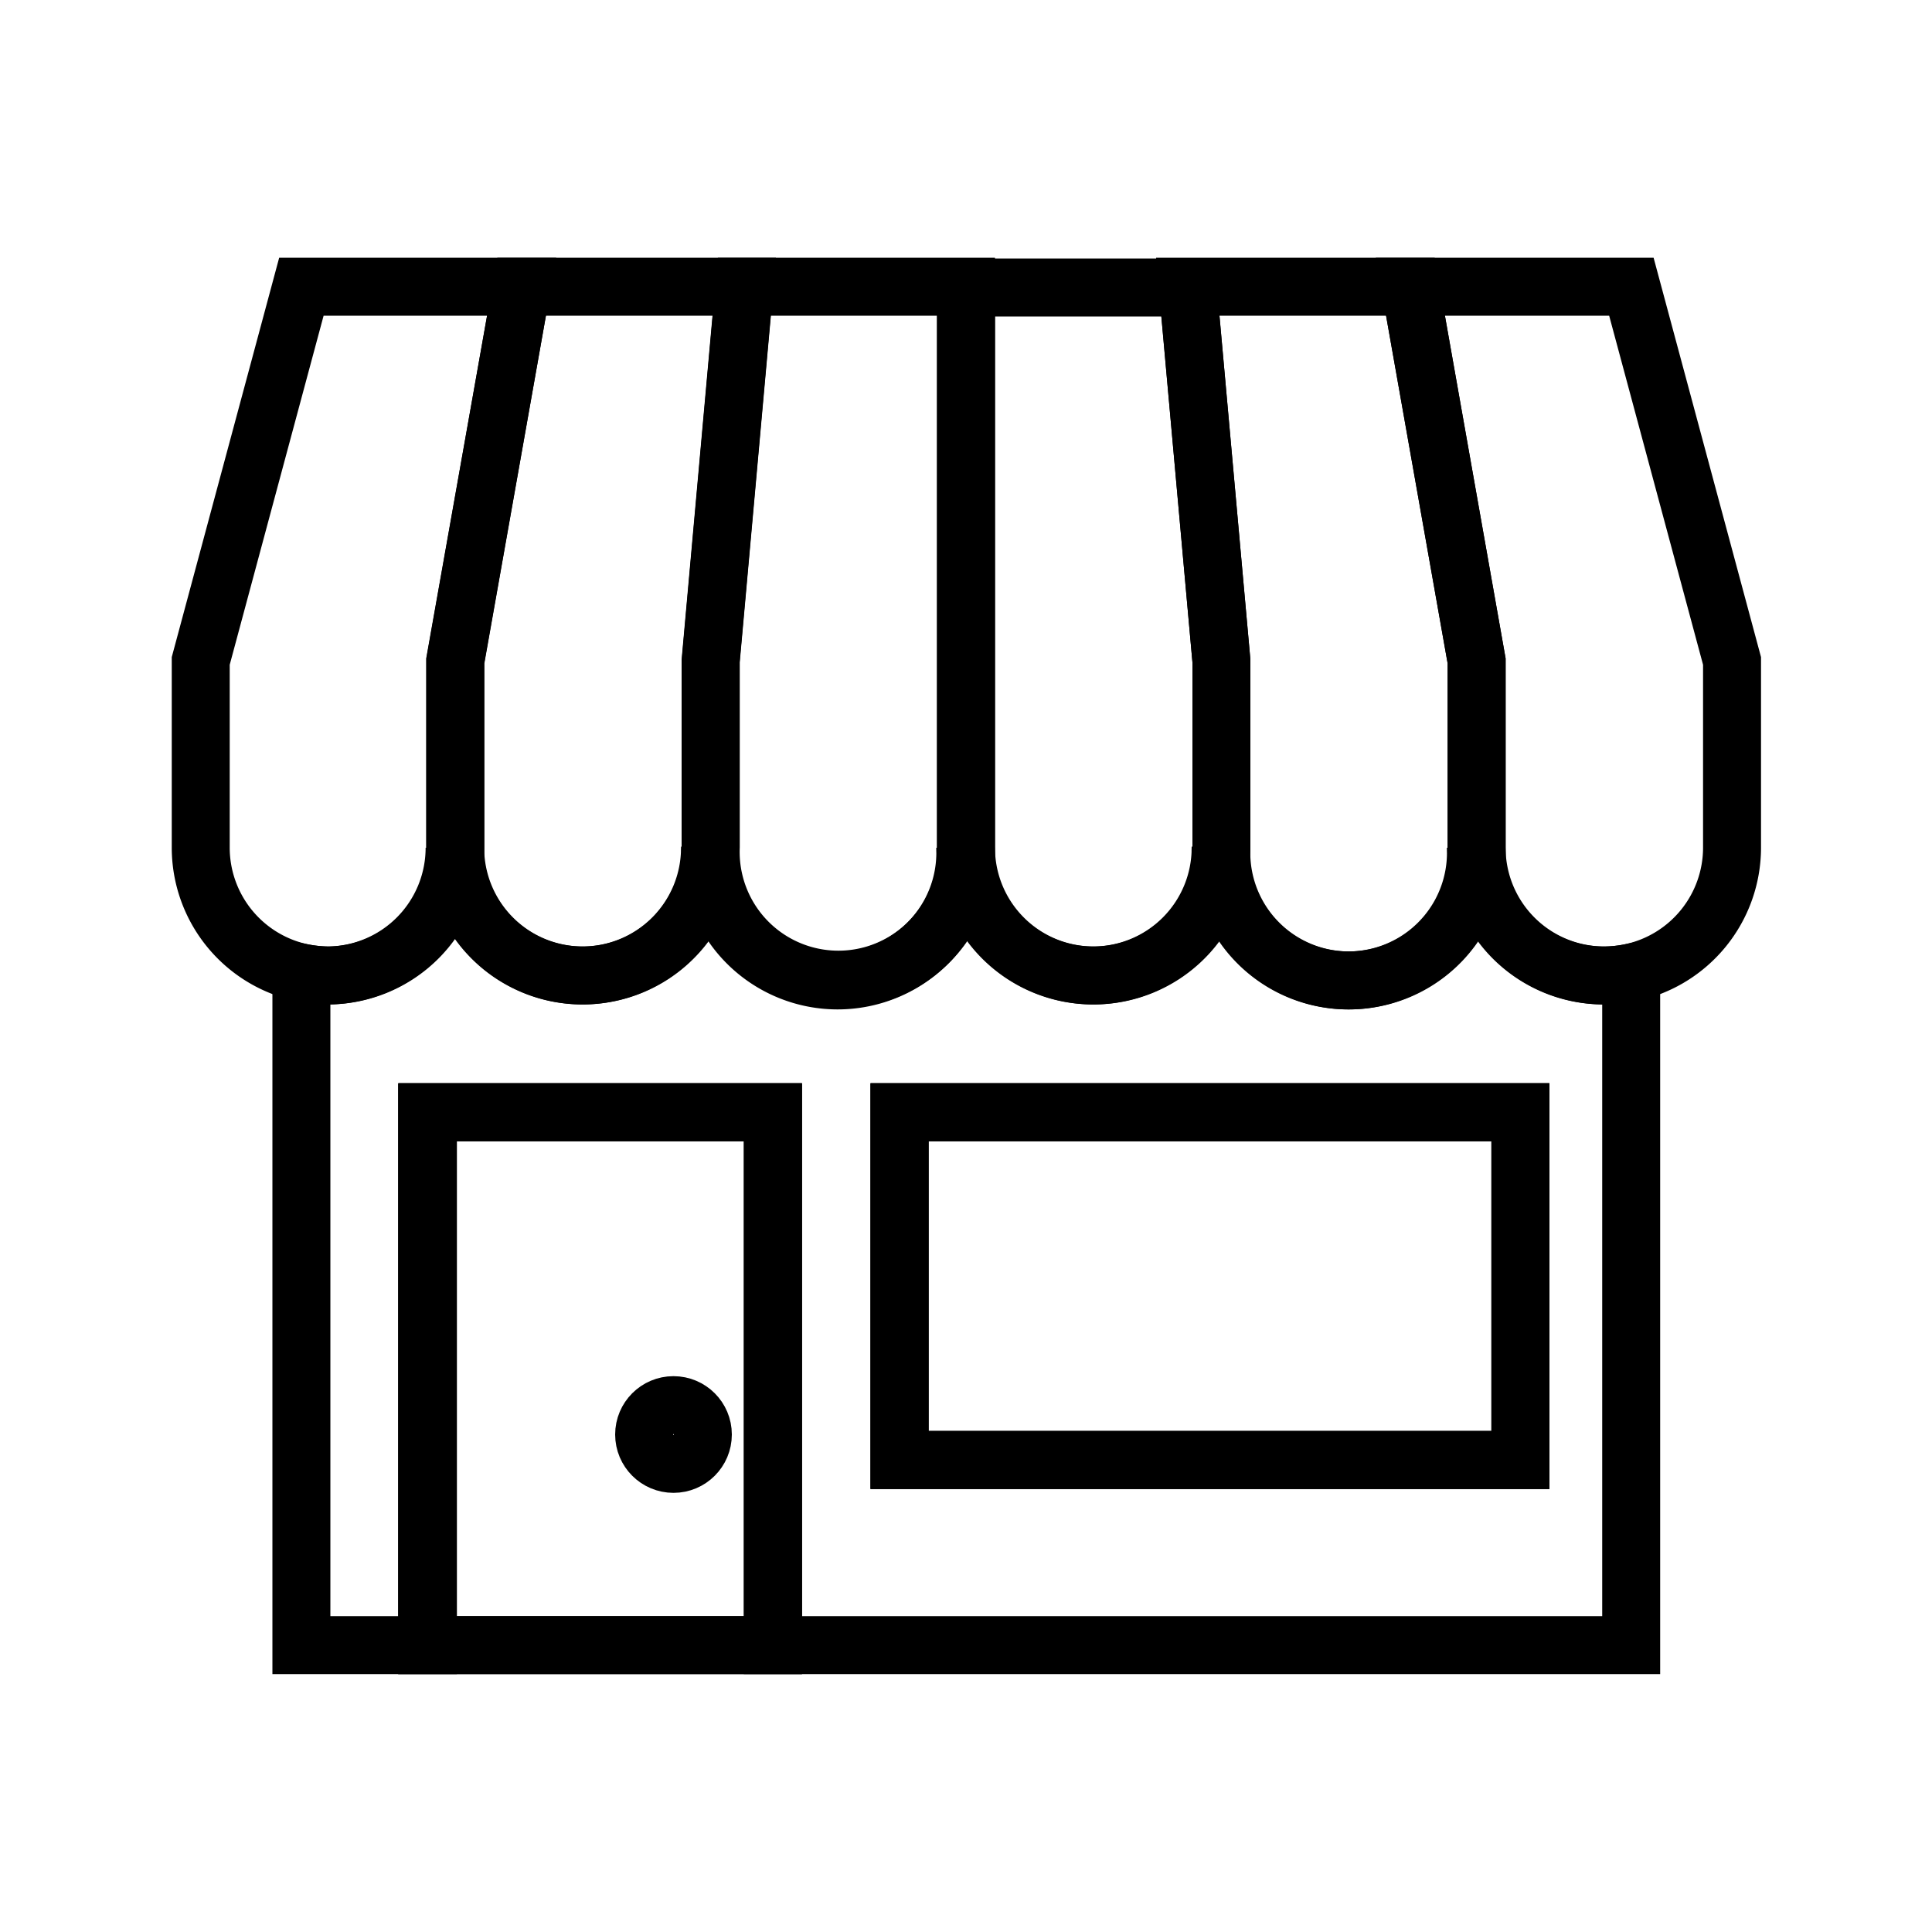
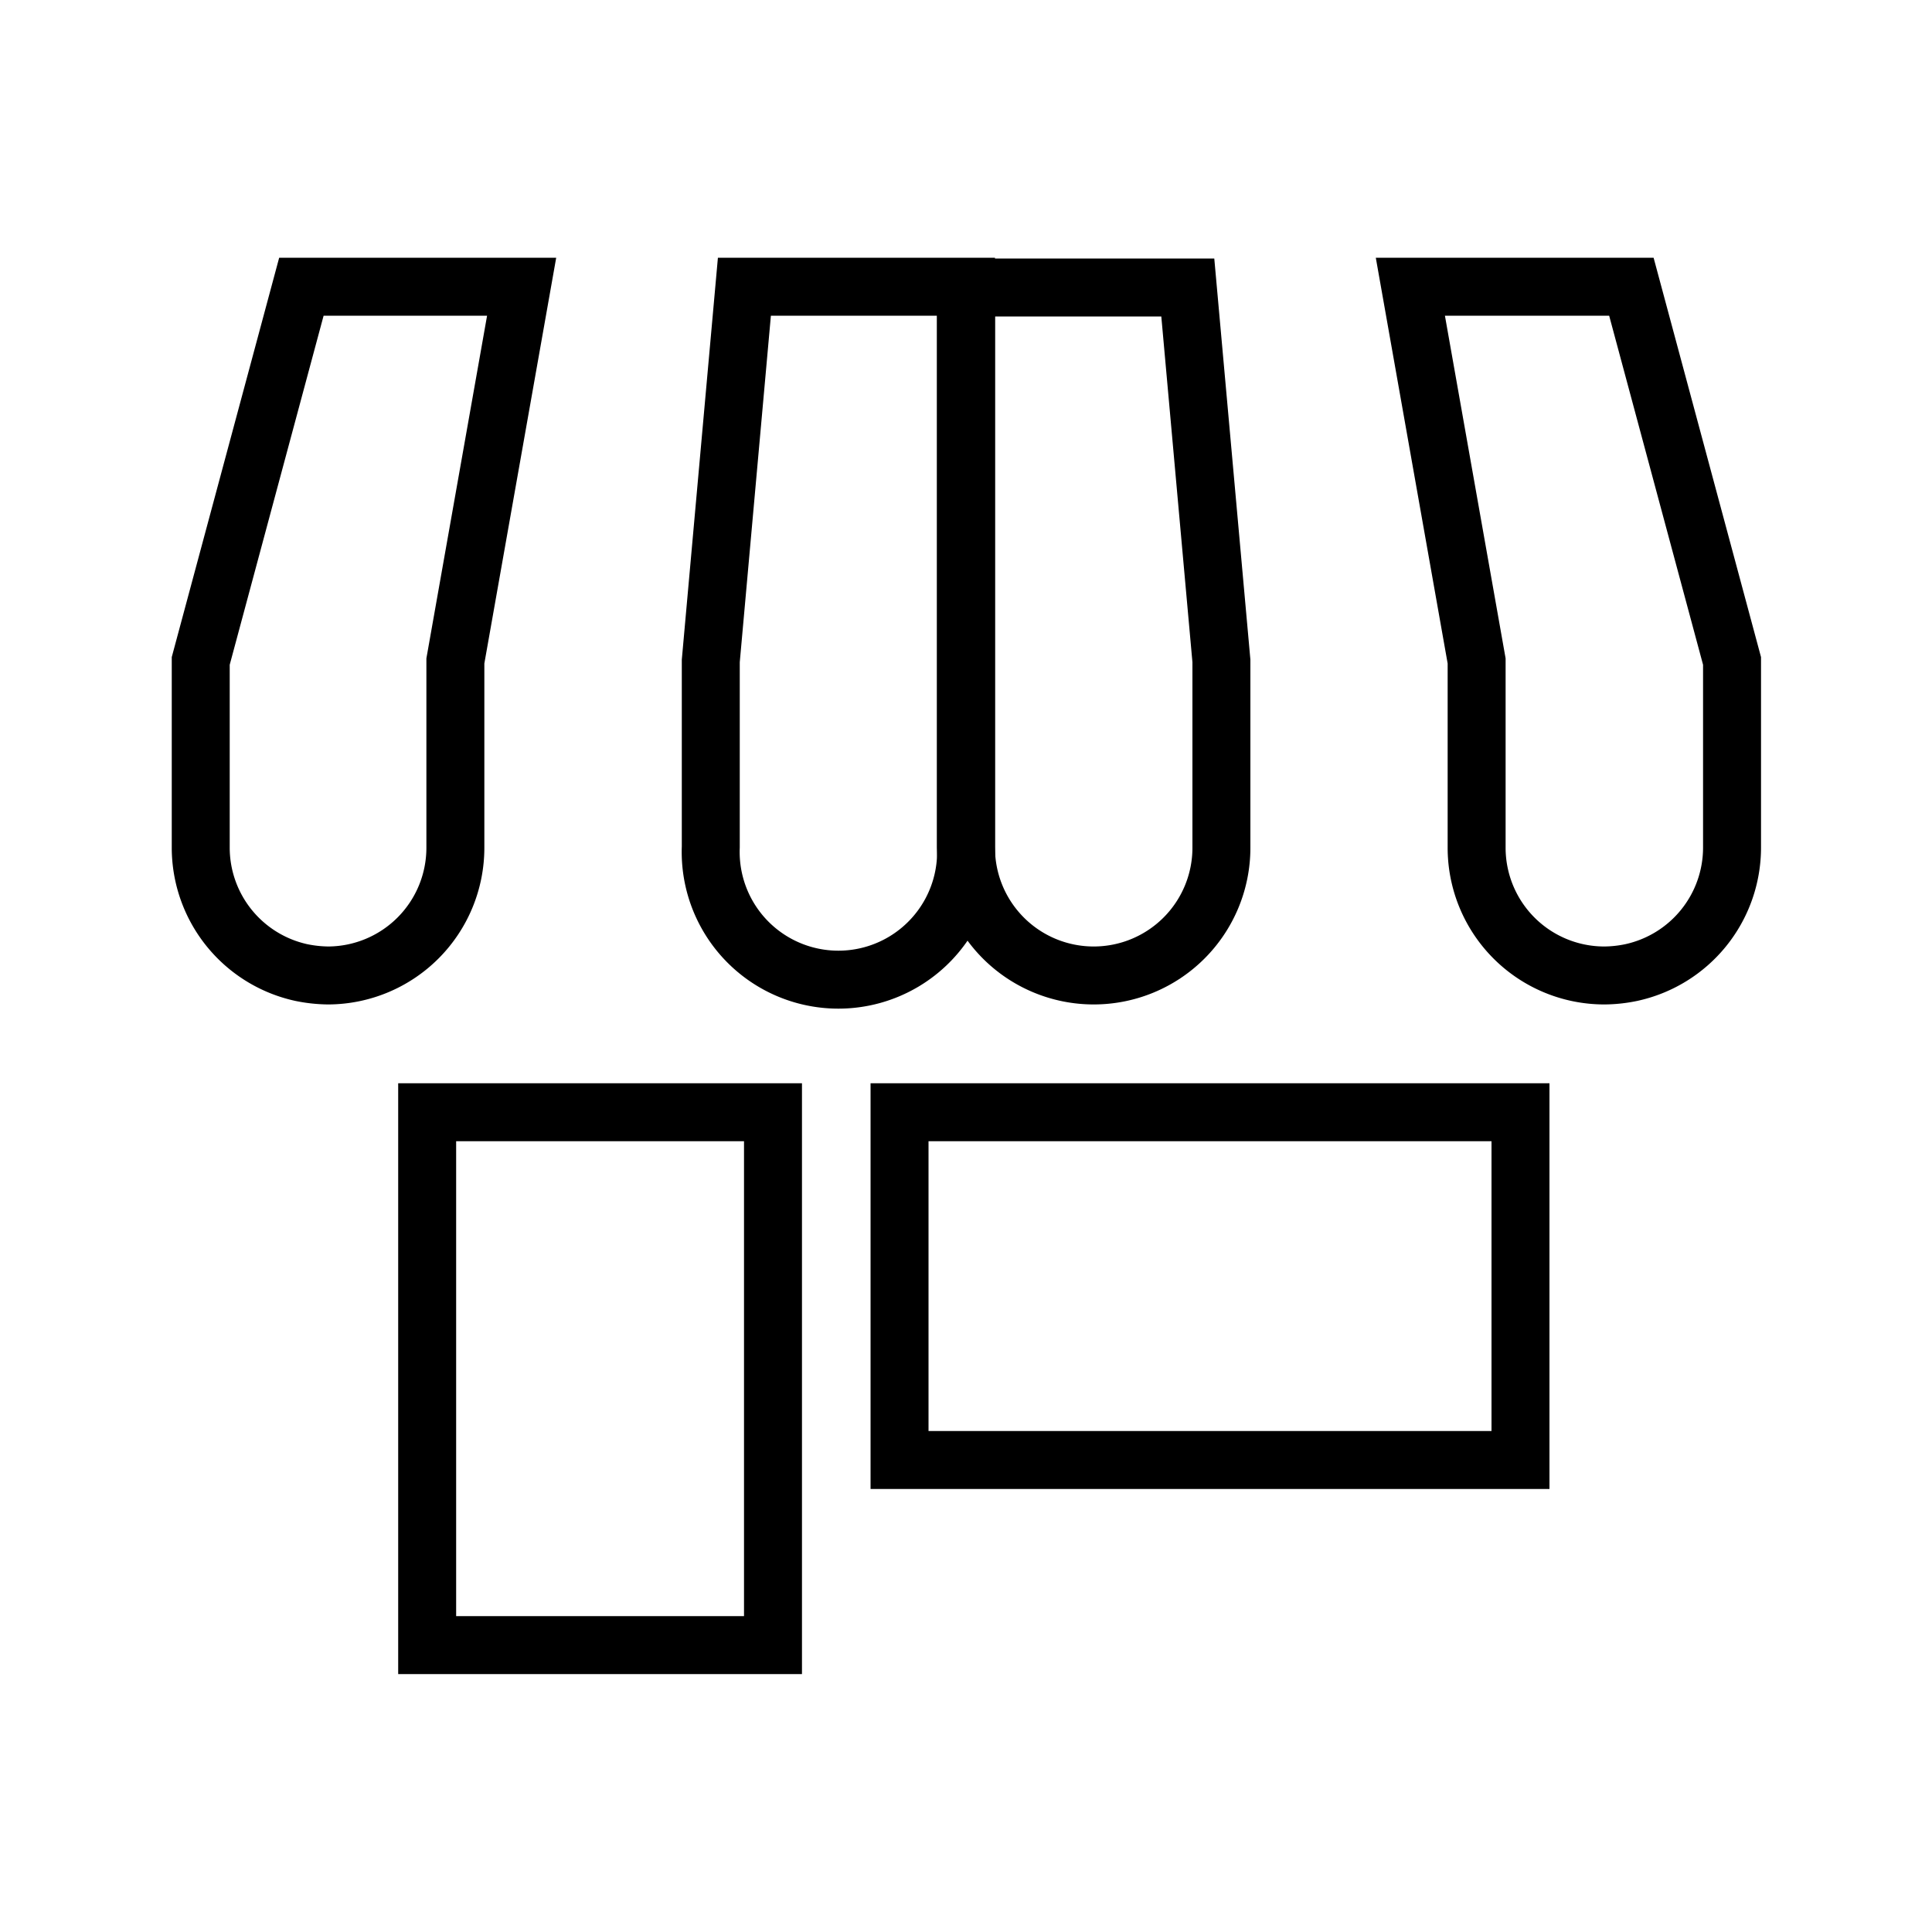
<svg xmlns="http://www.w3.org/2000/svg" height="100" width="100" viewBox="0 0 100 100" class="icon icon-tcwi-store" role="presentation" aria-hidden="true">
-   <path stroke-width="3px" fill="none" stroke="#000000" d="M83 50.49a6.61 6.61 0 0 1-6.61-6.61 6.61 6.61 0 1 1-13.21 0 6.61 6.61 0 1 1-13.22 0 6.61 6.61 0 1 1-13.21 0 6.61 6.61 0 1 1-13.22 0A6.61 6.61 0 0 1 17 50.49a7.23 7.23 0 0 1-1.4-.15v34.81h6.55V57.57H40v27.58h44.43V50.34a7 7 0 0 1-1.43.15Zm-4.31 25.08H46.56v-18h32.13Z" />
-   <path stroke-width="3px" fill="none" stroke="#000000" d="M22.11 57.57h17.9v27.58h-17.9zm24.45 0H78.7v18H46.56z" />
  <path stroke-width="3px" fill="none" stroke="#000000" d="M22.11 57.57h17.9v27.58h-17.9zm24.45 0H78.7v18H46.56zM27 14.84l-3.43 19.37v9.67A6.61 6.61 0 0 1 17 50.49a7.23 7.23 0 0 1-1.4-.15 6.62 6.62 0 0 1-5.21-6.46v-9.67l5.21-19.37Z" />
-   <path stroke-width="3px" fill="none" stroke="#000000" d="M36.78 34.21v9.67a6.61 6.61 0 1 1-13.22 0v-9.67L27 14.84h11.52Z" />
  <path stroke-width="3px" fill="none" stroke="#000000" d="M50 14.84v29a6.61 6.61 0 1 1-13.21 0v-9.63l1.74-19.37Z" />
  <path stroke-width="3px" fill="none" stroke="#000000" d="M63.22 34.21v9.67a6.61 6.61 0 1 1-13.22 0v-29h11.48Z" />
-   <path stroke-width="3px" fill="none" stroke="#000000" d="M76.43 34.21v9.67a6.61 6.61 0 1 1-13.21 0v-9.67l-1.74-19.37H73Z" />
  <path stroke-width="3px" fill="none" stroke="#000000" d="M89.65 34.21v9.67a6.62 6.62 0 0 1-5.22 6.46 7 7 0 0 1-1.39.15 6.61 6.61 0 0 1-6.61-6.61v-9.67L73 14.84h11.44Z" />
-   <circle stroke-width="3px" fill="none" stroke="#000000" r="1.52" cy="74.25" cx="34.86" />
</svg>